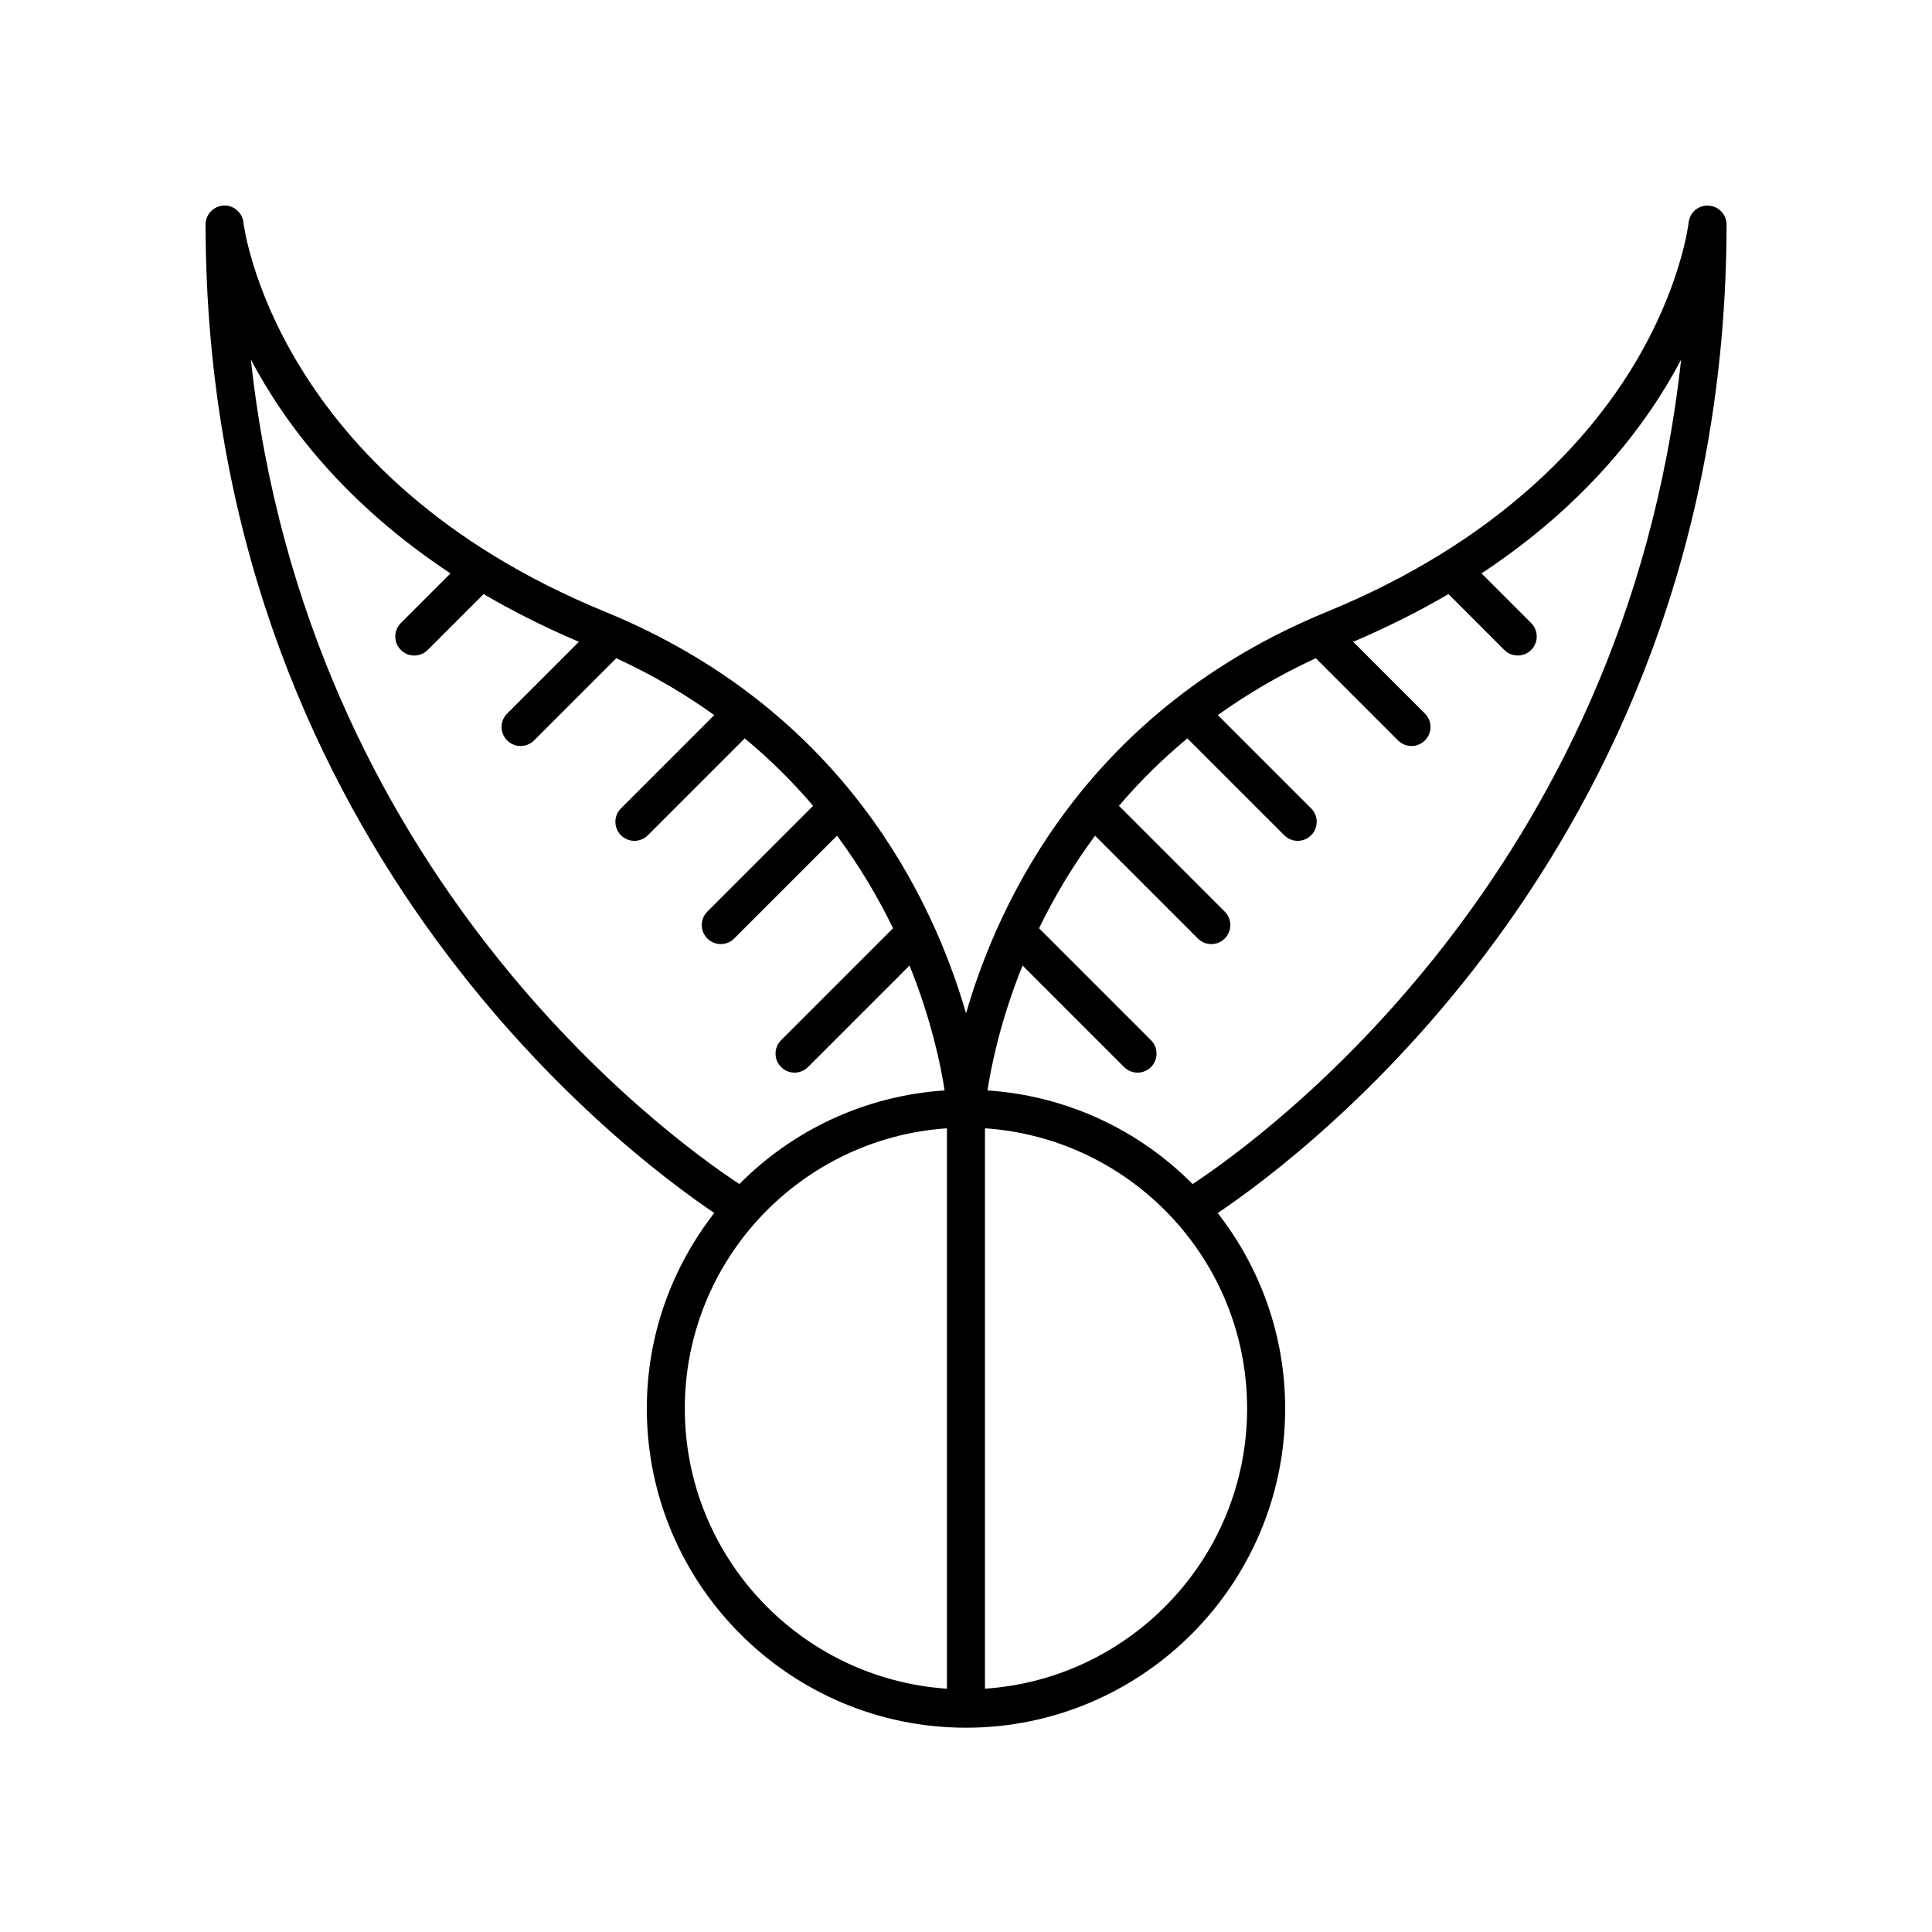
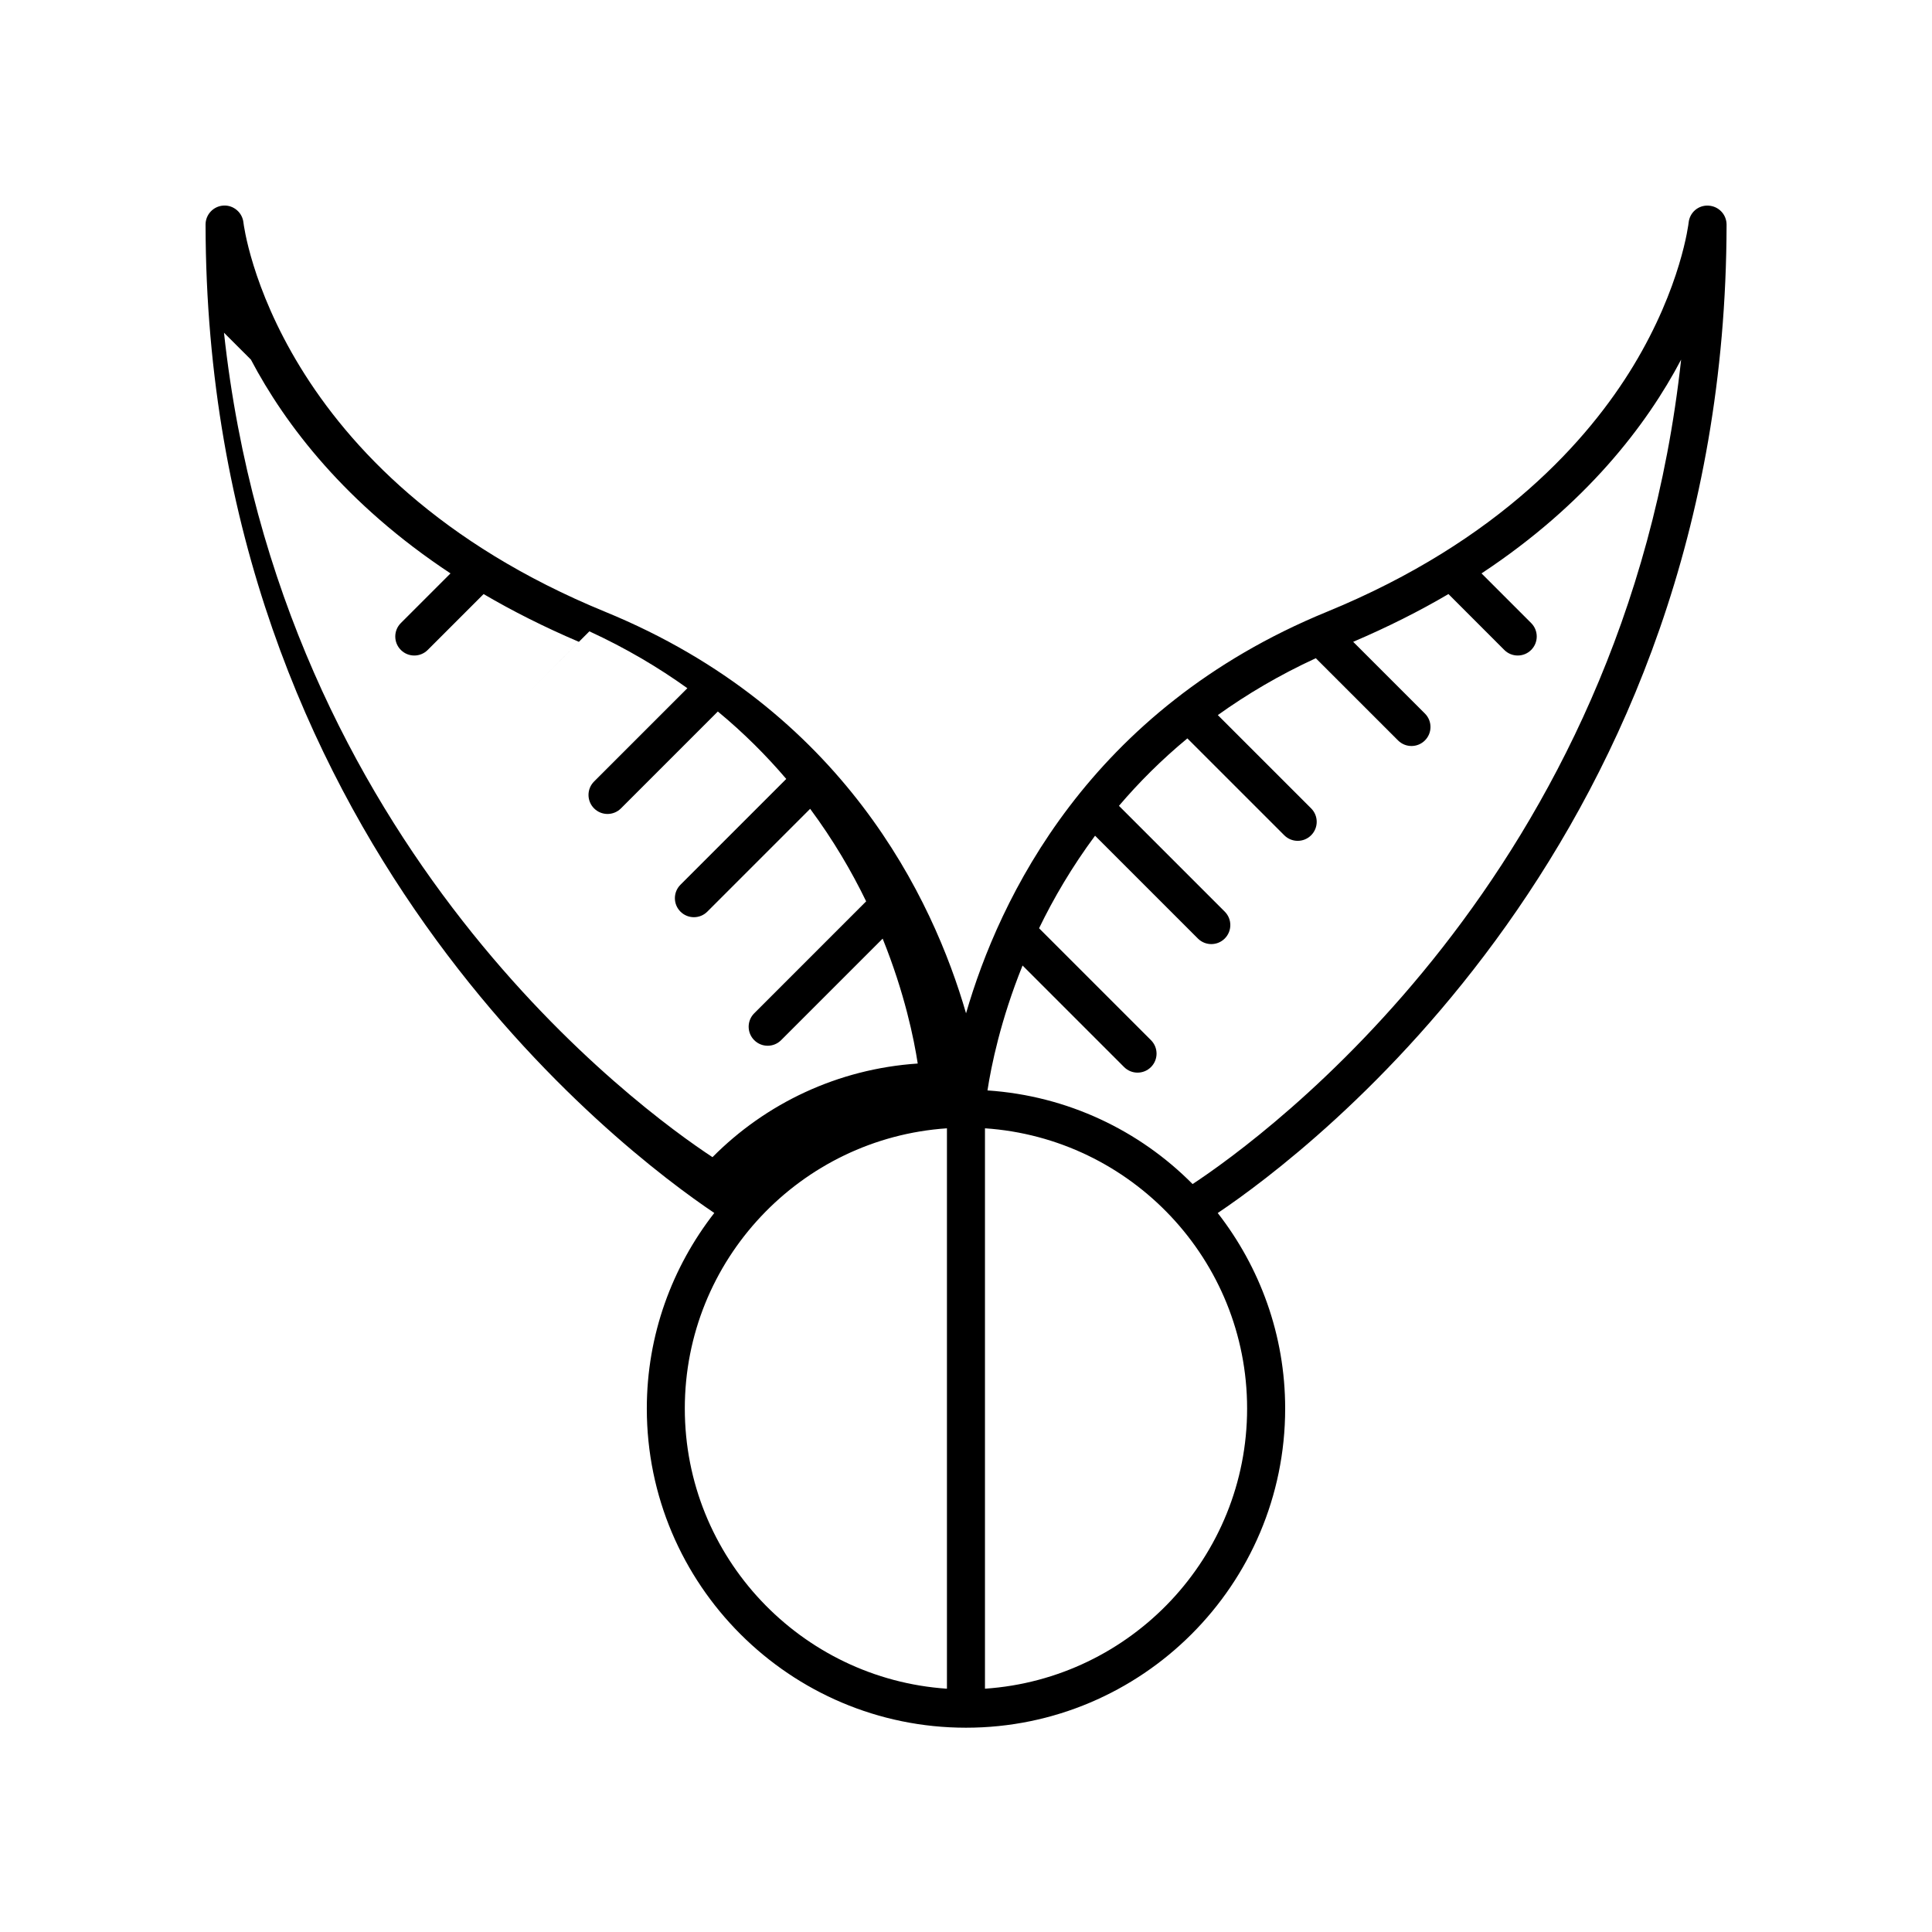
<svg xmlns="http://www.w3.org/2000/svg" fill="#000000" width="800px" height="800px" version="1.1" viewBox="144 144 512 512">
-   <path d="m596.79 198.49c-2.762-0.152-5 1.836-5.285 4.496-0.016 0.168-1.938 16.961-14.641 37.941-11.727 19.359-35.336 46.391-81.215 65.203-63.195 25.906-86.879 76.156-95.637 106.41-8.754-30.254-32.441-80.504-95.641-106.41-87.688-35.961-95.781-102.48-95.855-103.13-0.273-2.672-2.637-4.68-5.273-4.523-2.676 0.148-4.777 2.363-4.769 5.051 0.258 162.32 110.27 245.4 134.82 261.92-11.164 14.336-17.883 32.293-17.883 51.828 0 46.641 37.945 84.586 84.586 84.586s84.586-37.941 84.586-84.586c0-19.527-6.715-37.48-17.871-51.812 24.512-16.48 134.59-99.559 134.85-261.93-0.004-2.684-2.098-4.891-4.773-5.035zm-386.3 40.809c9.125 17.312 25.137 38.316 52.898 56.66l-13.16 13.16c-1.969 1.969-1.969 5.156 0 7.125 0.984 0.984 2.273 1.477 3.562 1.477s2.578-0.492 3.562-1.477l14.809-14.809c7.606 4.465 16.004 8.711 25.25 12.656l-19.008 19.008c-1.969 1.969-1.969 5.156 0 7.125 0.984 0.984 2.273 1.477 3.562 1.477 1.289 0 2.578-0.492 3.562-1.477l21.793-21.789c9.688 4.469 18.293 9.566 25.965 15.074l-24.723 24.723c-1.969 1.969-1.969 5.156 0 7.125 0.984 0.984 2.273 1.477 3.562 1.477 1.289 0 2.578-0.492 3.562-1.477l25.676-25.676c6.898 5.699 12.887 11.723 18.133 17.871l-28.039 28.039c-1.969 1.969-1.969 5.156 0 7.125 0.984 0.984 2.273 1.477 3.562 1.477 1.289 0 2.578-0.492 3.562-1.477l27.246-27.246c6.129 8.266 11 16.598 14.84 24.523l-29.66 29.664c-1.969 1.969-1.969 5.156 0 7.125 0.984 0.984 2.273 1.477 3.562 1.477s2.578-0.492 3.562-1.477l26.91-26.91c5.836 14.465 8.301 26.613 9.297 33.102-21.199 1.414-40.301 10.59-54.391 24.812-19.066-12.547-114.59-81.848-129.46-218.49zm114.99 277.97c0-39.383 30.738-71.645 69.469-74.254v148.51c-38.73-2.609-69.469-34.871-69.469-74.254zm79.547 74.254v-148.51c38.734 2.609 69.469 34.871 69.469 74.254 0.004 39.383-30.734 71.645-69.469 74.254zm55.027-133.73c-14.082-14.219-33.172-23.398-54.363-24.82 0.996-6.488 3.461-18.637 9.297-33.102l26.91 26.91c0.984 0.984 2.273 1.477 3.562 1.477s2.578-0.492 3.562-1.477c1.969-1.969 1.969-5.156 0-7.125l-29.66-29.66c3.84-7.926 8.711-16.258 14.84-24.527l27.246 27.246c0.984 0.984 2.273 1.477 3.562 1.477 1.289 0 2.578-0.492 3.562-1.477 1.969-1.969 1.969-5.156 0-7.125l-28.039-28.039c5.246-6.148 11.234-12.172 18.133-17.871l25.676 25.672c0.984 0.984 2.273 1.477 3.562 1.477 1.289 0 2.578-0.492 3.562-1.477 1.969-1.969 1.969-5.156 0-7.125l-24.727-24.723c7.676-5.508 16.277-10.605 25.965-15.074l21.793 21.789c0.984 0.984 2.273 1.477 3.562 1.477 1.289 0 2.578-0.492 3.562-1.477 1.969-1.969 1.969-5.156 0-7.125l-19.012-19.008c9.246-3.945 17.645-8.191 25.25-12.656l14.797 14.809c0.984 0.984 2.273 1.477 3.562 1.477 1.289 0 2.578-0.492 3.562-1.477 1.969-1.969 1.969-5.156 0-7.125l-13.156-13.16c27.758-18.34 43.77-39.34 52.895-56.652-14.887 136.53-110.46 205.96-129.47 218.49z" />
+   <path d="m596.79 198.49c-2.762-0.152-5 1.836-5.285 4.496-0.016 0.168-1.938 16.961-14.641 37.941-11.727 19.359-35.336 46.391-81.215 65.203-63.195 25.906-86.879 76.156-95.637 106.41-8.754-30.254-32.441-80.504-95.641-106.41-87.688-35.961-95.781-102.48-95.855-103.13-0.273-2.672-2.637-4.68-5.273-4.523-2.676 0.148-4.777 2.363-4.769 5.051 0.258 162.32 110.27 245.4 134.82 261.92-11.164 14.336-17.883 32.293-17.883 51.828 0 46.641 37.945 84.586 84.586 84.586s84.586-37.941 84.586-84.586c0-19.527-6.715-37.48-17.871-51.812 24.512-16.48 134.59-99.559 134.85-261.93-0.004-2.684-2.098-4.891-4.773-5.035zm-386.3 40.809c9.125 17.312 25.137 38.316 52.898 56.66l-13.16 13.16c-1.969 1.969-1.969 5.156 0 7.125 0.984 0.984 2.273 1.477 3.562 1.477s2.578-0.492 3.562-1.477l14.809-14.809c7.606 4.465 16.004 8.711 25.25 12.656l-19.008 19.008l21.793-21.789c9.688 4.469 18.293 9.566 25.965 15.074l-24.723 24.723c-1.969 1.969-1.969 5.156 0 7.125 0.984 0.984 2.273 1.477 3.562 1.477 1.289 0 2.578-0.492 3.562-1.477l25.676-25.676c6.898 5.699 12.887 11.723 18.133 17.871l-28.039 28.039c-1.969 1.969-1.969 5.156 0 7.125 0.984 0.984 2.273 1.477 3.562 1.477 1.289 0 2.578-0.492 3.562-1.477l27.246-27.246c6.129 8.266 11 16.598 14.84 24.523l-29.66 29.664c-1.969 1.969-1.969 5.156 0 7.125 0.984 0.984 2.273 1.477 3.562 1.477s2.578-0.492 3.562-1.477l26.91-26.91c5.836 14.465 8.301 26.613 9.297 33.102-21.199 1.414-40.301 10.59-54.391 24.812-19.066-12.547-114.59-81.848-129.46-218.49zm114.99 277.97c0-39.383 30.738-71.645 69.469-74.254v148.51c-38.73-2.609-69.469-34.871-69.469-74.254zm79.547 74.254v-148.51c38.734 2.609 69.469 34.871 69.469 74.254 0.004 39.383-30.734 71.645-69.469 74.254zm55.027-133.73c-14.082-14.219-33.172-23.398-54.363-24.82 0.996-6.488 3.461-18.637 9.297-33.102l26.91 26.91c0.984 0.984 2.273 1.477 3.562 1.477s2.578-0.492 3.562-1.477c1.969-1.969 1.969-5.156 0-7.125l-29.66-29.66c3.84-7.926 8.711-16.258 14.84-24.527l27.246 27.246c0.984 0.984 2.273 1.477 3.562 1.477 1.289 0 2.578-0.492 3.562-1.477 1.969-1.969 1.969-5.156 0-7.125l-28.039-28.039c5.246-6.148 11.234-12.172 18.133-17.871l25.676 25.672c0.984 0.984 2.273 1.477 3.562 1.477 1.289 0 2.578-0.492 3.562-1.477 1.969-1.969 1.969-5.156 0-7.125l-24.727-24.723c7.676-5.508 16.277-10.605 25.965-15.074l21.793 21.789c0.984 0.984 2.273 1.477 3.562 1.477 1.289 0 2.578-0.492 3.562-1.477 1.969-1.969 1.969-5.156 0-7.125l-19.012-19.008c9.246-3.945 17.645-8.191 25.25-12.656l14.797 14.809c0.984 0.984 2.273 1.477 3.562 1.477 1.289 0 2.578-0.492 3.562-1.477 1.969-1.969 1.969-5.156 0-7.125l-13.156-13.16c27.758-18.34 43.77-39.34 52.895-56.652-14.887 136.53-110.46 205.96-129.47 218.49z" />
</svg>